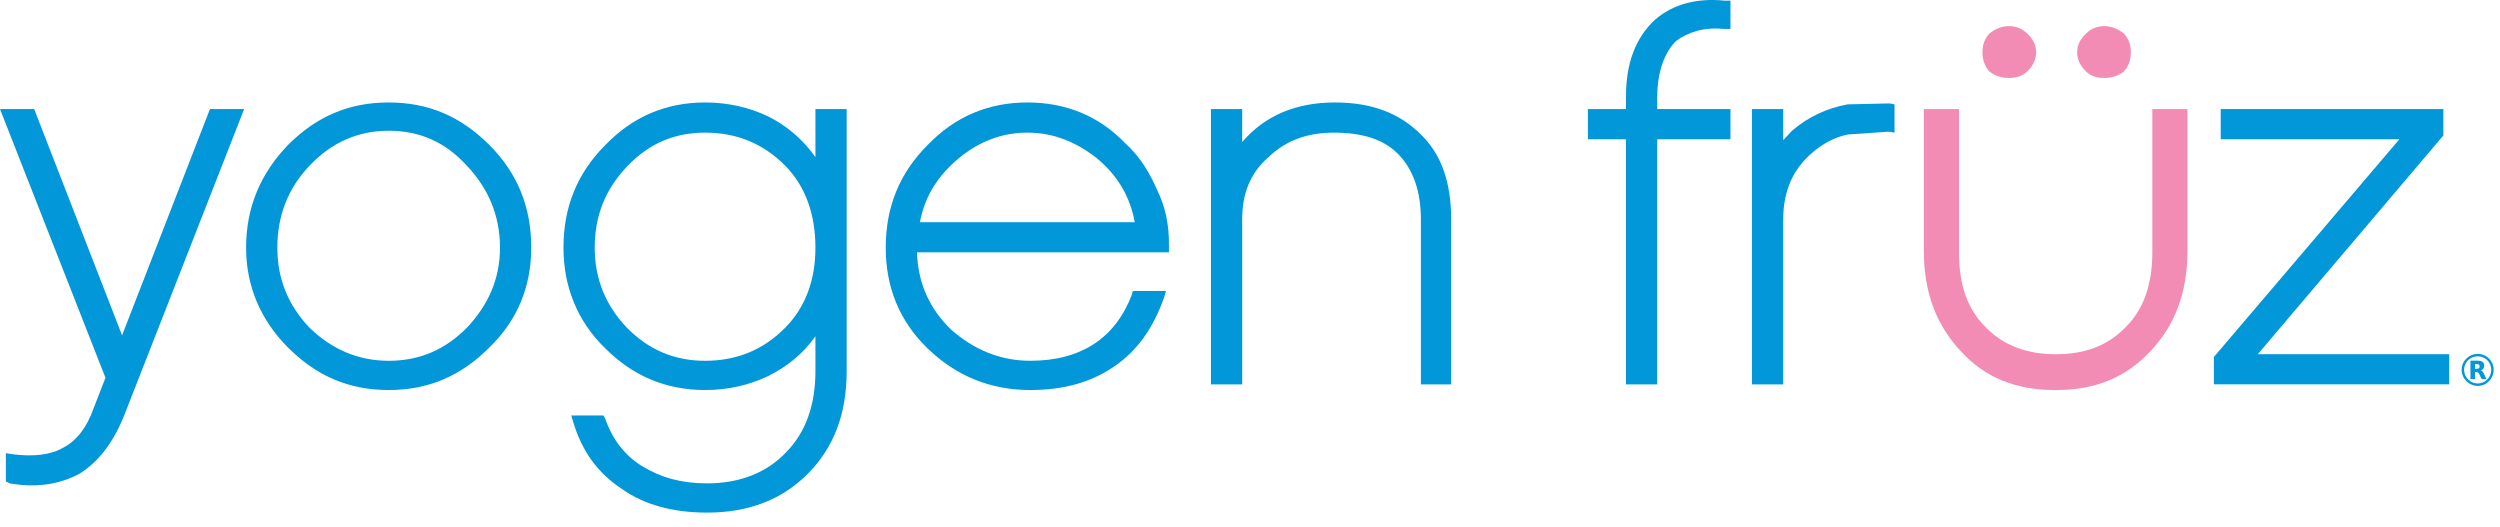
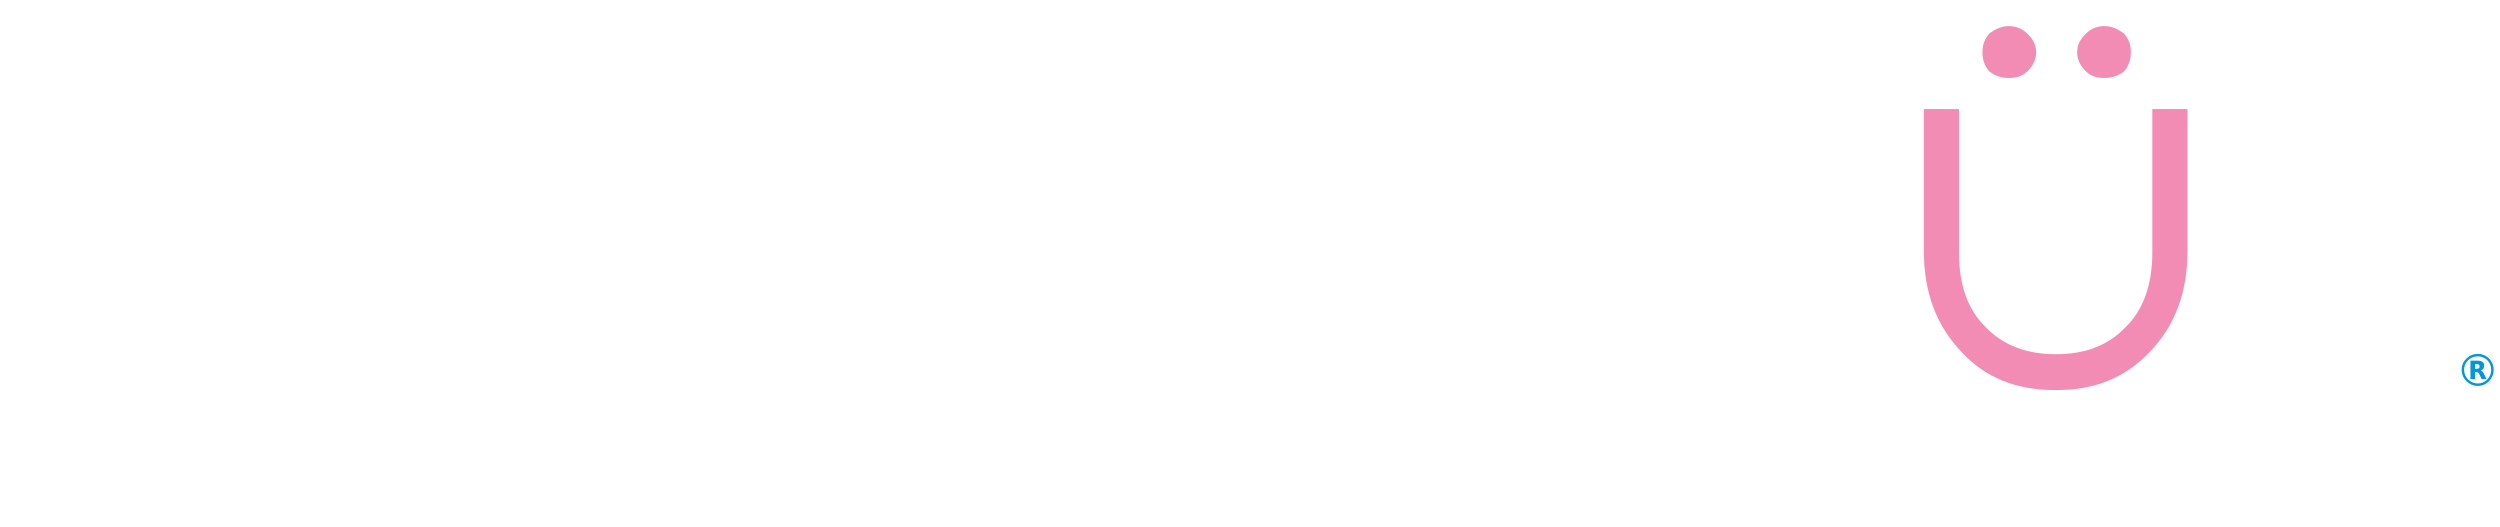
<svg xmlns="http://www.w3.org/2000/svg" version="1.0" width="256" height="54">
-   <path style="fill:#0197d9" d="m 25,11.168 -3.5,0 -9,23.171 -9,-23.171 -3.5,0 10.8,27.515 -1.2,3.088 C 8.9,43.8 7.8,45.151 6.5,45.827 5.2,46.599 3.4,46.792 1.2,46.503 l -0.6,-0.097 0,2.896 0.4,0.194 c 2.7,0.483 5.1,0.098 7.1,-0.965 1.9,-1.158 3.4,-3.088 4.5,-5.695 L 25,11.168 z m 29.4,14.192 c 0,-4.151 -1.4,-7.627 -4.3,-10.523 -2.9,-2.896 -6.2,-4.345 -10.3,-4.345 -4.1,0 -7.4,1.448 -10.3,4.345 -2.8,2.896 -4.3,6.372 -4.3,10.523 0,3.958 1.5,7.434 4.3,10.234 2.9,2.896 6.2,4.345 10.3,4.345 4.1,0 7.4,-1.448 10.3,-4.345 2.9,-2.8 4.3,-6.275 4.3,-10.234 z m -3.2,0 c 0,3.186 -1.2,5.889 -3.4,8.206 -2.2,2.221 -4.8,3.379 -8,3.379 -3.1,0 -5.8,-1.158 -8.1,-3.379 -2.2,-2.316 -3.3,-5.019 -3.3,-8.206 0,-3.283 1.1,-6.082 3.3,-8.399 2.3,-2.414 5,-3.572 8.1,-3.572 3.2,0 5.8,1.159 8,3.572 2.2,2.317 3.4,5.117 3.4,8.399 z m 32.3,-14.192 0,4.924 c -1.3,-1.834 -2.9,-3.186 -4.8,-4.151 -2,-0.965 -4.2,-1.448 -6.5,-1.448 -4,0 -7.4,1.448 -10.2,4.345 -2.9,2.896 -4.3,6.372 -4.3,10.523 0,3.958 1.4,7.53 4.3,10.33 2.8,2.8 6.2,4.248 10.2,4.248 2.3,0 4.5,-0.483 6.5,-1.448 1.9,-0.965 3.5,-2.221 4.8,-4.055 l 0,3.572 c 0,3.476 -1,6.275 -3,8.303 -2,2.124 -4.8,3.186 -8.1,3.186 -2.6,0 -4.7,-0.579 -6.6,-1.738 C 64,46.697 62.7,44.96 62,42.931 l -0.2,-0.385 -3.3,0 0.2,0.675 c 0.9,2.994 2.5,5.213 5,6.856 2.3,1.641 5.3,2.414 8.7,2.414 4.3,0 7.7,-1.352 10.3,-3.959 2.7,-2.703 4,-6.178 4,-10.522 l 0,-26.839 -3.2,0 0,-9.65e-4 z M 72.2,13.582 c 3.3,0 6,1.159 8.2,3.379 2.1,2.124 3.1,5.02 3.1,8.399 0,3.283 -1,6.082 -3.1,8.206 -2.2,2.221 -4.9,3.379 -8.2,3.379 -3.2,0 -5.8,-1.158 -8,-3.379 -2.2,-2.316 -3.3,-5.019 -3.3,-8.206 0,-3.283 1.1,-5.986 3.3,-8.303 2.2,-2.317 4.8,-3.476 8,-3.476 z m 46.3,5.889 c -0.8,-1.834 -1.8,-3.476 -3.3,-4.827 -2.7,-2.8 -6.1,-4.151 -10,-4.151 -4,0 -7.4,1.448 -10.2,4.345 -2.9,2.896 -4.3,6.372 -4.3,10.523 0,4.055 1.4,7.53 4.3,10.33 2.9,2.8 6.4,4.248 10.5,4.248 3.4,0 6.2,-0.772 8.6,-2.414 2.4,-1.641 4,-3.959 5.1,-7.048 l 0.2,-0.676 -3.4,0 -0.1,0.385 c -1.7,4.442 -5.2,6.758 -10.4,6.758 -3.1,0 -5.8,-1.158 -8.1,-3.186 -2.2,-2.124 -3.4,-4.73 -3.5,-7.917 l 25.8,0 0,-0.869 c 0,-1.833 -0.3,-3.668 -1.2,-5.502 z M 105.2,13.582 c 2.7,0 5,0.965 7.1,2.607 2.1,1.738 3.4,3.862 3.9,6.565 l -22,0 c 0.5,-2.703 1.9,-4.827 4,-6.565 2,-1.641 4.3,-2.607 7,-2.607 z m 38,2.221 c 1.5,1.545 2.3,3.765 2.3,6.662 l 0,16.895 3.101,0 0,-16.895 c 0,-3.765 -1,-6.662 -3.101,-8.689 -2.2,-2.221 -5.101,-3.283 -8.8,-3.283 -4,0 -7.2,1.352 -9.5,4.055 l 0,-3.379 -3.2,0 0,28.191 3.2,0 0,-16.895 c 0,-2.607 0.8,-4.731 2.699,-6.372 1.801,-1.738 4,-2.51 6.701,-2.51 2.9,0 5.1,0.676 6.6,2.221 z m 34,-15.737 -0.6,0 c -2.9,-0.29 -5.301,0.386 -7.101,1.931 -2,1.834 -3,4.441 -3,7.917 l 0,1.255 -3.899,0 0,3.089 3.899,0 0,25.102 3.2,0 0,-25.102 7.5,0 0,-3.089 -7.5,0 0,-1.159 c 0,-2.607 0.699,-4.538 1.9,-5.793 1.299,-0.965 2.899,-1.448 5,-1.255 l 0.6,0 0,-2.896 10e-4,0 z M 194,10.686 l -0.5,-0.097 -4.3,0.097 c -2.1,0.386 -4,1.255 -5.7,2.703 l -0.899,0.965 0,-3.186 -3.201,0 0,28.191 3.201,0 0,-16.895 c 0,-2.896 1,-5.117 2.899,-6.758 1.101,-0.965 2.3,-1.641 3.7,-1.931 l 4.199,-0.29 0.601,0.097 0,-2.896 z m 56.2,3.186 0,-2.703 -22.801,0 0,3.089 18.301,0 -19,22.302 0,2.799 24.1,0 0,-3.088 -19.6,0 19,-22.398 z" />
  <path style="fill:#f28cb4" d="m 208.5,5.376 c 0,-0.772 -0.3,-1.352 -0.899,-1.931 -0.5,-0.483 -1.101,-0.772 -1.9,-0.772 -0.7,0 -1.4,0.29 -2,0.772 -0.5,0.579 -0.7,1.159 -0.7,1.931 0,0.676 0.2,1.352 0.7,1.931 0.6,0.483 1.3,0.676 2,0.676 0.8,0 1.4,-0.193 1.9,-0.676 C 208.2,6.727 208.5,6.051 208.5,5.376 z m 9,1.931 c 0.5,-0.579 0.7,-1.255 0.7,-1.931 0,-0.772 -0.2,-1.352 -0.7,-1.931 -0.601,-0.483 -1.3,-0.772 -2,-0.772 -0.8,0 -1.399,0.29 -1.899,0.772 -0.601,0.579 -0.9,1.159 -0.9,1.931 0,0.676 0.3,1.352 0.9,1.931 0.5,0.483 1.1,0.676 1.899,0.676 0.7,0 1.399,-0.193 2,-0.676 z m 2.899,3.862 0,14.675 c 0,3.283 -0.899,5.889 -2.799,7.724 -1.801,1.834 -4.101,2.704 -7.101,2.704 -2.899,0 -5.3,-0.869 -7.101,-2.704 -1.899,-1.833 -2.799,-4.345 -2.799,-7.724 l 0,-14.675 -3.599,0 0,14.482 c 0,4.345 1.3,7.724 3.899,10.427 2.4,2.607 5.601,3.862 9.5,3.862 l 0.201,0 c 3.899,0 7,-1.255 9.5,-3.862 2.6,-2.703 3.899,-6.082 3.899,-10.427 l 0,-14.482 -3.6,0 0,0 z" />
  <path style="fill:#0197d9" d="m 253.727,36.238 c -0.9,0 -1.656,0.725 -1.656,1.625 0,0.9 0.756,1.656 1.656,1.656 0.9,0 1.625,-0.756 1.625,-1.656 0,-0.9 -0.725,-1.625 -1.625,-1.625 z m 0,0.25 c 0.771,0 1.375,0.604 1.375,1.375 0,0.771 -0.604,1.406 -1.375,1.406 -0.771,0 -1.406,-0.635 -1.406,-1.406 0,-0.771 0.635,-1.375 1.406,-1.375 z m 0.183,1.035 c 0,-0.088 -0.022,-0.149 -0.067,-0.185 -0.044,-0.036 -0.114,-0.054 -0.207,-0.054 l -0.197,0 0,0.481 0.197,0 c 0.101,10e-7 0.172,-0.02 0.212,-0.059 0.041,-0.039 0.062,-0.1 0.062,-0.183 m 0.467,-0.072 c 0,0.245 -0.116,0.406 -0.348,0.481 0.07,0.017 0.13,0.054 0.18,0.112 0.05,0.058 0.099,0.135 0.146,0.232 l 0.254,0.532 -0.497,0 -0.221,-0.466 c -0.041,-0.088 -0.085,-0.15 -0.131,-0.187 -0.045,-0.038 -0.108,-0.056 -0.187,-0.056 l -0.132,0 0,0.709 -0.467,0 0,-1.874 0.713,0 c 0.13,2e-6 0.241,0.012 0.332,0.036 0.091,0.024 0.163,0.06 0.215,0.107 0.052,0.047 0.089,0.101 0.11,0.162 0.023,0.06 0.034,0.131 0.034,0.212" />
</svg>